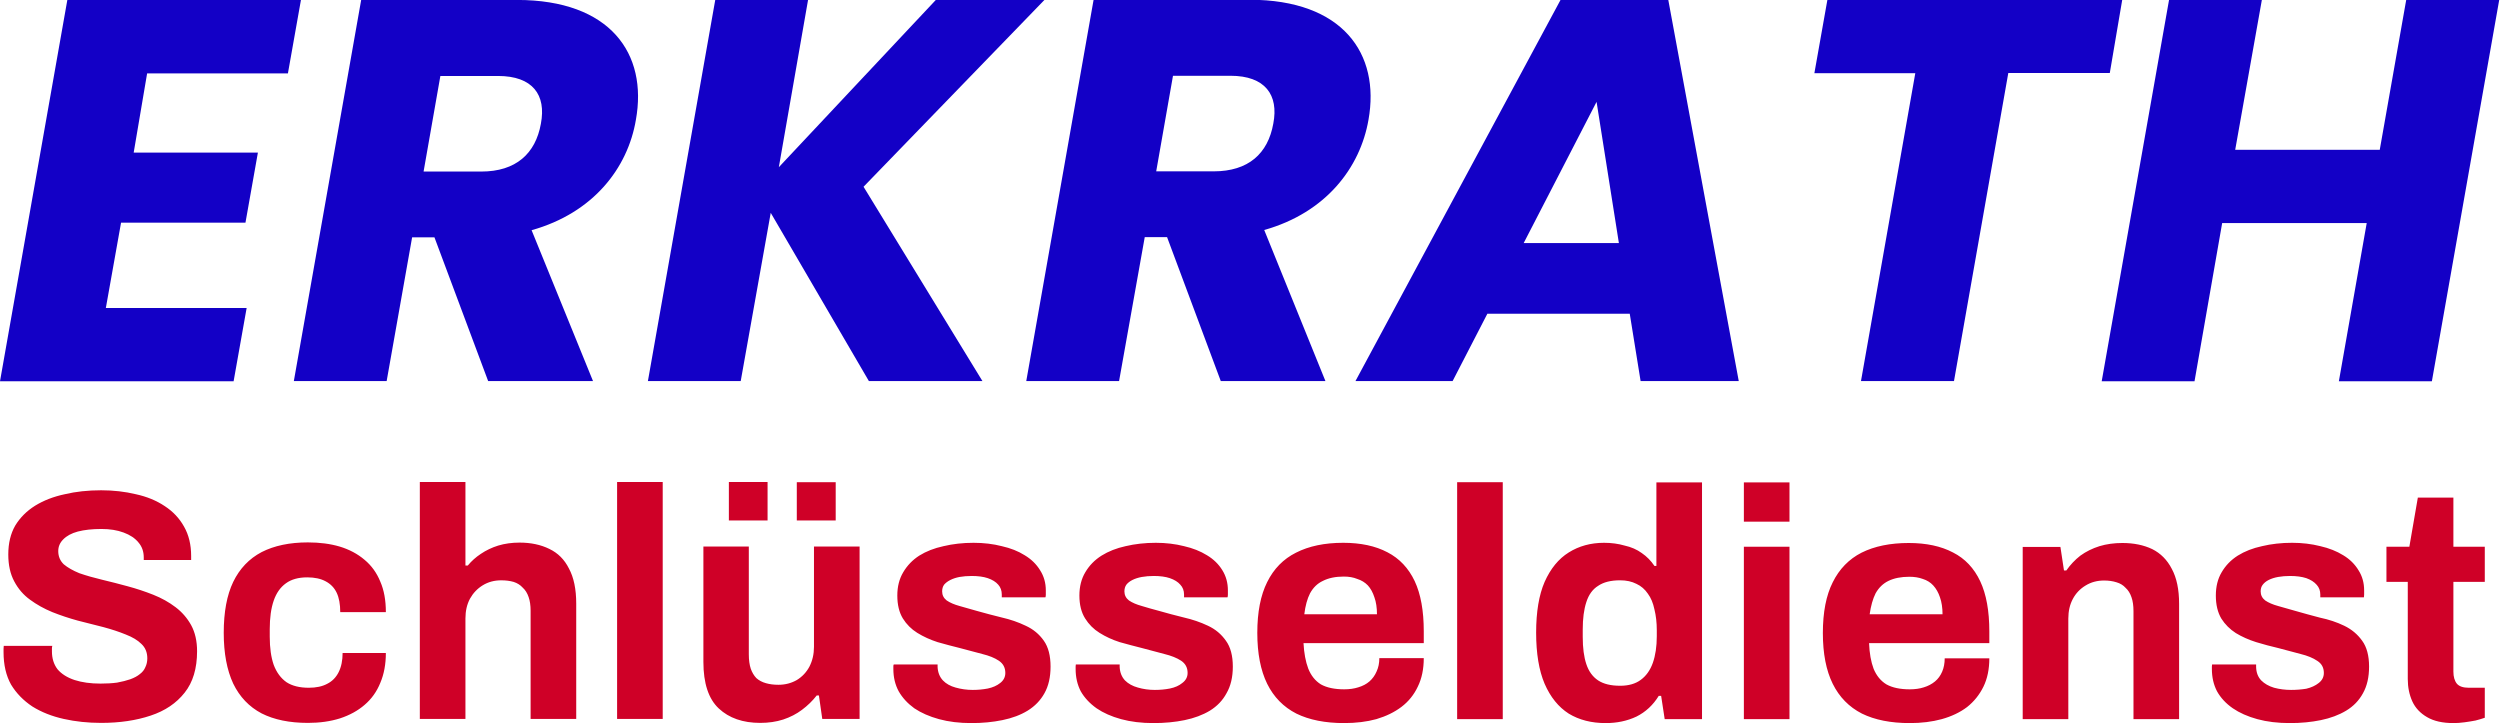
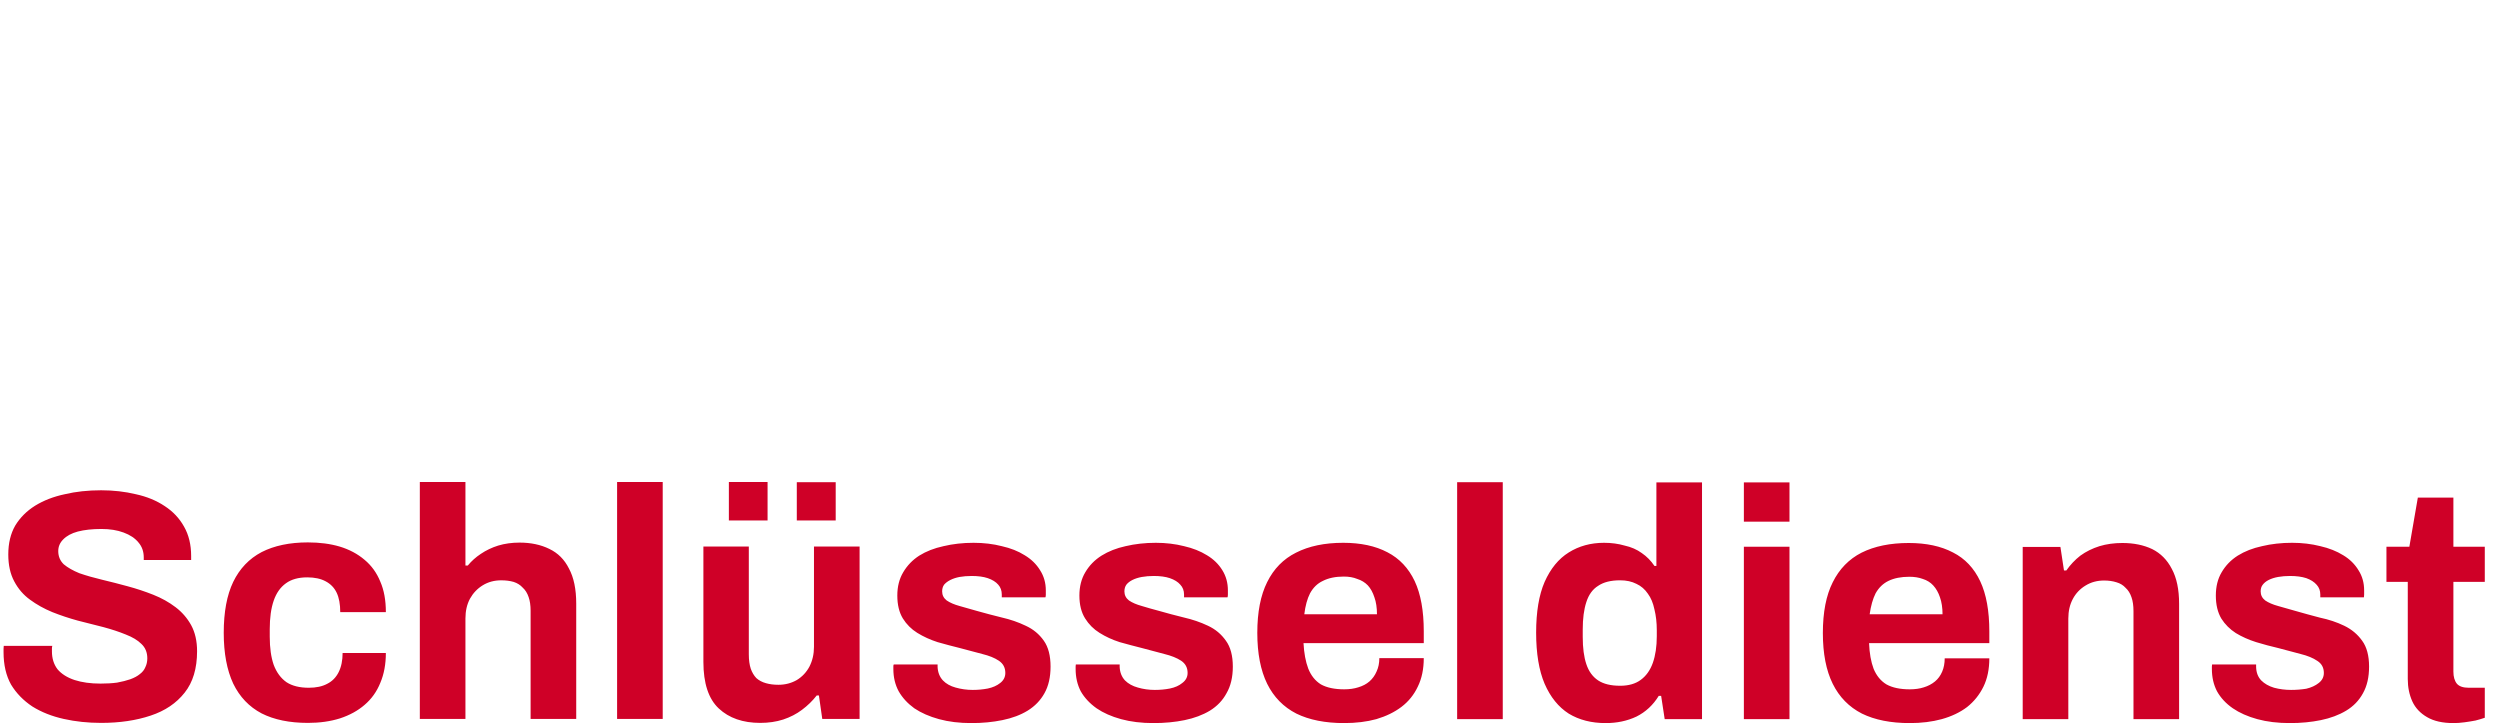
<svg xmlns="http://www.w3.org/2000/svg" version="1.2" viewBox="0 0 1266 366" width="204" height="59">
  <title>schluesseldienst-erkrath-logo-2-svg</title>
  <style>
		.s0 { fill: #1300c6 } 
		.s1 { fill: #cf0027 } 
	</style>
-   <path id="ERKRATH" class="s0" aria-label="ERKRATH" d="m152.4-0.1h-118.3l-34.1 193.1h118.3l6.6-37.1h-71.3l7.7-43.2h63l6.3-35.5h-62.9l6.8-40.1h71.3zm121.5 62.7c-2.7 15.1-12.6 24.2-30.2 24.2h-29.2l8.5-48.4h29.2c17.6 0 24.5 9.6 21.7 24.2zm-91-62.7l-34.1 193h47l12.9-72.8h11.3l27.2 72.8h53.1l-31.1-76.4c31.4-8.8 48.7-31.6 52.8-55.8 6.1-33.6-12.9-60.8-60.2-60.8zm257.1 193h57.5l-60.2-98.4 91.6-94.6h-55l-79.5 84.7 14.8-84.7h-47l-34.1 193h47l15.2-85.2zm204.8-130.4c-2.7 15.2-12.6 24.2-30.2 24.2h-29.1l8.5-48.4h29.1c17.6 0 24.5 9.7 21.7 24.2zm-91-62.7l-34.1 193.1h47l13-72.9h11.3l27.2 72.9h53l-31-76.5c31.3-8.8 48.6-31.6 52.8-55.8 6-33.5-13-60.8-60.3-60.8zm277 193.1h49.7l-35.7-193.1h-54.5l-103.9 193.1h49.2l17.6-34.1h72.1zm-11-69.9h-48.2l36.9-71.5zm99-86h51.1l-27.5 155.9h47.1l27.5-156h51.4l6.3-37.1h-149.3zm265.6 156h47.1l34.1-193.1h-47.1l-13.4 75.9h-73.2l13.5-75.9h-47l-34.1 193.1h47l14-80.1h73.2z" />
  <path id="Schlüsseldienst" fill-rule="evenodd" class="s1" d="m51.2 366q-10 0-18.9-2-9-2-15.9-6.3-6.8-4.5-10.8-11.1-3.8-6.8-3.8-16.4 0-0.9 0-1.7 0-1 0.1-1.5h24.6q-0.2 0.5-0.2 1.3 0 0.9 0 1.5 0 5.3 2.8 9 3 3.6 8.7 5.5 5.6 1.8 13.1 1.8 4.8 0 8.4-0.5 3.8-0.7 6.7-1.7 3-1.1 4.8-2.6 2-1.5 2.8-3.5 1-2 1-4.5 0-4.5-3-7.3-2.8-2.8-8-4.8-4.9-2-11.2-3.7-6.3-1.6-13-3.3-6.6-1.8-12.9-4.3-6.3-2.6-11.3-6.3-5-3.6-8-9.3-3-5.6-3-13.6 0-8.5 3.5-14.6 3.7-6.1 10.1-10.1 6.5-4 15-5.8 8.4-2 18.4-2 9.3 0 17.6 2 8.3 1.8 14.6 6 6.3 4.1 9.8 10.4 3.6 6.3 3.6 14.9v2h-24v-1.3q0-4.5-2.7-7.6-2.6-3.2-7.5-5-4.8-1.8-11.2-1.8-7 0-12 1.3-4.8 1.3-7.4 4-2.5 2.5-2.5 5.9 0 4 2.8 6.7 3 2.5 7.9 4.5 5.2 1.8 11.5 3.3 6.3 1.5 12.9 3.3 6.7 1.8 13 4.3 6.3 2.5 11.3 6.3 4.9 3.7 7.9 9.1 3 5.5 3 13.2 0 13.1-6.3 21-6.3 8-17.2 11.6-11 3.7-25.1 3.7zm104.7 0q-13.9 0-23.4-4.8-9.5-5-14.4-15.1-4.8-10.3-4.8-25.7 0-15.8 4.8-25.8 4.9-10.1 14.4-15.1 9.6-4.9 23.4-4.9 9 0 16.1 2.1 7.3 2.2 12.6 6.7 5.3 4.4 8 11.1 2.8 6.4 2.8 15.4h-23.1q0-6-1.8-9.8-1.8-3.8-5.6-5.8-3.7-2-9.3-2-6.7 0-10.8 3-4.2 3-6.2 8.8-2 5.8-2 14.4v3.9q0 8.4 2 14.2 2.2 5.8 6.5 8.8 4.3 2.8 11.3 2.8 5.6 0 9.3-2 3.8-1.9 5.8-5.9 2-4 2-9.7h21.9q0 8.5-2.8 15.1-2.7 6.7-8 11.2-5.1 4.4-12.4 6.8-7.3 2.3-16.3 2.3zm79.8-2h-23.1v-120h23.1v42.3h1.2q2.8-3.4 6.6-5.9 4-2.7 8.8-4.2 5-1.5 10.8-1.5 8.6 0 15.1 3.2 6.5 3.1 9.9 9.9 3.7 6.8 3.7 17.8v58.4h-23.1v-54.8q0-4.1-1-6.9-1-3-3-4.8-1.8-2-4.6-2.9-2.8-0.8-6.3-0.8-5.2 0-9.3 2.5-4.1 2.5-6.5 6.8-2.3 4.3-2.3 10zm99.9 0h-23.1v-120h23.1zm49.4 2q-13.2 0-21-7.3-7.8-7.3-7.8-23.6v-58.4h23v54.6q0 4.3 1 7.3 1 2.8 2.8 4.7 2 1.8 4.9 2.6 2.8 0.8 6.3 0.8 5.1 0 9.3-2.4 4.1-2.5 6.4-6.8 2.3-4.5 2.3-10v-50.8h23.1v87.3h-18.9l-1.7-11.9h-1.1q-3.2 4.1-7.5 7.3-4.1 3.1-9.5 4.9-5.3 1.7-11.6 1.7zm3.7-102.5h-19.6v-19.5h19.6zm34.5 0h-19.7v-19.4h19.7zm68.7 102.6q-9.1 0-16.4-2-7.3-2-12.5-5.5-5.1-3.7-7.9-8.6-2.7-5-2.7-11.3 0-0.7 0-1.3 0-0.7 0.2-1h22.2q0 0.3 0 0.6 0 0.4 0 0.7 0.2 4.1 2.7 6.8 2.4 2.5 6.4 3.6 4.2 1.2 8.7 1.2 3.9 0 7.6-0.7 3.8-0.8 6.3-2.8 2.6-2 2.6-5.1 0-4-3.3-6.2-3.1-2.1-8.4-3.4-5.2-1.4-11.3-3-5.7-1.4-11.3-3-5.6-1.8-10.3-4.7-4.5-2.8-7.3-7.3-2.8-4.6-2.8-11.6 0-6.8 3-11.8 3-5.1 8.1-8.4 5.3-3.3 12.3-4.8 7.1-1.7 15.2-1.7 7.7 0 14.3 1.7 6.7 1.5 11.6 4.6 5 3 7.8 7.6 2.9 4.5 2.9 10.2 0 1.1 0 2.1 0 1-0.2 1.4h-22.1v-1.4q0-3-1.8-5-1.8-2.1-5.3-3.3-3.3-1.1-8.1-1.1-3.4 0-6.2 0.5-2.6 0.5-4.6 1.5-2 1-3.2 2.4-1 1.4-1 3.4 0 2.8 2.3 4.6 2.5 1.7 6.5 2.8 4 1.2 8.8 2.5 6 1.7 12.5 3.3 6.6 1.5 12.2 4.2 5.7 2.6 9.2 7.6 3.4 4.8 3.4 13.1 0 8-3.1 13.5-3 5.4-8.5 8.8-5.4 3.3-12.8 4.8-7.3 1.5-15.7 1.5zm92.2 0q-9.1 0-16.4-2-7.3-2-12.4-5.5-5.2-3.7-8-8.6-2.6-5-2.6-11.3 0-0.7 0-1.3 0-0.7 0.1-1h22.2q0 0.3 0 0.6 0 0.4 0 0.7 0.2 4.1 2.7 6.8 2.5 2.5 6.5 3.6 4.1 1.2 8.6 1.2 4 0 7.6-0.7 3.9-0.8 6.3-2.8 2.7-2 2.7-5.1 0-4-3.3-6.2-3.2-2.1-8.5-3.4-5.1-1.4-11.3-3-5.6-1.4-11.3-3-5.6-1.8-10.2-4.7-4.5-2.8-7.3-7.3-2.9-4.6-2.9-11.6 0-6.8 3-11.8 3-5.1 8.2-8.4 5.3-3.3 12.2-4.8 7.2-1.7 15.3-1.7 7.6 0 14.3 1.7 6.6 1.5 11.6 4.6 5 3 7.8 7.6 2.8 4.5 2.8 10.2 0 1.1 0 2.1 0 1-0.2 1.4h-22v-1.4q0-3-1.9-5-1.8-2.1-5.3-3.3-3.3-1.1-8.1-1.1-3.3 0-6.1 0.5-2.7 0.5-4.7 1.5-2 1-3.1 2.4-1 1.4-1 3.4 0 2.8 2.3 4.6 2.5 1.7 6.5 2.8 3.9 1.2 8.8 2.5 5.9 1.7 12.4 3.3 6.6 1.5 12.3 4.2 5.6 2.6 9.1 7.6 3.5 4.8 3.5 13.1 0 8-3.2 13.5-2.9 5.4-8.4 8.8-5.5 3.3-12.8 4.8-7.3 1.5-15.8 1.5zm96.6 0q-14.4 0-24.2-4.8-9.8-5-14.8-15.1-5-10.2-5-25.8 0-15.7 5-25.7 5-10.1 14.6-14.9 9.8-5 23.9-5 13.3 0 22.4 4.8 9.1 4.7 13.8 14.6 4.6 9.8 4.6 25.4v6h-60.9q0.4 7.6 2.4 12.9 2.1 5.3 6.4 8 4.5 2.5 11.8 2.5 4 0 7.1-1 3.4-1 5.7-3 2.3-2 3.6-5 1.4-3 1.4-6.8h22.5q0 8.3-3 14.4-2.9 6.2-8.3 10.3-5.3 4-12.7 6.2-7.3 2-16.3 2zm-20.2-55.1h36.8q0-5-1.3-8.6-1.2-3.7-3.3-6-2.2-2.3-5.4-3.3-2.9-1.2-6.8-1.2-6.3 0-10.6 2.2-4.1 1.9-6.5 6.3-2.1 4.1-2.9 10.6zm100.5 53.1h-23.1v-120h23.1zm52.1 2q-10.8 0-18.7-4.8-7.8-5-12.2-15.1-4.3-10.1-4.3-25.9 0-15.8 4.3-25.7 4.5-10.1 12.2-14.9 7.8-4.9 17.9-4.9 5.6 0 10.4 1.4 5 1.1 8.7 3.8 3.8 2.6 6.4 6.5h1v-42.3h23.1v119.9h-18.9l-1.8-11.8h-1.2q-4.3 7-11.3 10.5-7 3.3-15.6 3.3zm7.3-18.9q6.5 0 10.5-3 4.1-3 6.1-8.6 2-5.7 2-13.5v-3q0-5.8-1.2-10.6-1-4.8-3.3-7.9-2.3-3.4-5.8-5-3.5-1.8-8.3-1.8-7 0-11.1 2.8-4.2 2.6-6 8.3-1.8 5.5-1.8 13.8v3.8q0 8.3 1.8 13.7 1.8 5.5 6 8.3 4.1 2.7 11.1 2.7zm85.8-83.1h-23.1v-19.9h23.1zm0 100h-23.1v-87.3h23.1zm60.9 2q-14.4 0-24.2-4.8-9.8-5-14.8-15.1-5-10.1-5-25.7 0-15.8 5-25.7 5-10.1 14.6-15 9.8-4.9 23.9-4.9 13.3 0 22.4 4.8 9.1 4.6 13.8 14.6 4.6 9.8 4.6 25.4v5.9h-60.9q0.3 7.7 2.3 13 2.2 5.3 6.5 7.9 4.5 2.5 11.8 2.5 4 0 7.1-1 3.3-1 5.7-3 2.3-1.9 3.6-4.9 1.3-3 1.3-6.8h22.6q0 8.3-3 14.4-3 6.1-8.3 10.3-5.3 4-12.8 6.1-7.3 2-16.2 2zm-20.3-55.1h36.9q0-4.9-1.3-8.6-1.2-3.6-3.4-6-2.1-2.3-5.3-3.3-3-1.1-6.8-1.1-6.3 0-10.6 2.1-4.1 2-6.5 6.3-2.1 4.2-3 10.6zm100.6 53.1h-23.1v-87.2h19.1l1.8 11.9h1.2q3-4.3 7.1-7.5 4.3-3.1 9.7-4.8 5.3-1.6 11.6-1.6 8.6 0 15.1 3.1 6.4 3.2 9.9 10 3.7 6.8 3.7 17.7v58.4h-23.1v-54.7q0-4.2-1-7-1-3-3-4.8-1.8-2-4.6-2.8-2.8-0.9-6.3-0.9-5.2 0-9.3 2.5-4.2 2.5-6.5 6.8-2.3 4.3-2.3 10zm112.2 2q-9.2 0-16.5-2-7.3-2-12.4-5.5-5.2-3.6-8-8.6-2.6-5-2.6-11.3 0-0.7 0-1.3 0-0.7 0.1-1h22.3q0 0.3 0 0.6 0 0.4 0 0.7 0.1 4.2 2.6 6.8 2.5 2.5 6.5 3.7 4.1 1.1 8.6 1.1 4 0 7.7-0.6 3.8-0.9 6.3-2.9 2.6-2 2.6-5.1 0-4-3.3-6.1-3.2-2.2-8.5-3.5-5.1-1.4-11.3-3-5.6-1.3-11.2-3-5.7-1.8-10.3-4.6-4.5-2.9-7.3-7.3-2.8-4.7-2.8-11.7 0-6.8 2.9-11.7 3-5.2 8.2-8.5 5.3-3.3 12.3-4.8 7.1-1.7 15.2-1.7 7.6 0 14.3 1.7 6.6 1.5 11.6 4.6 5 3 7.8 7.7 2.8 4.4 2.8 10.1 0 1.1 0 2.1 0 1-0.1 1.4h-22.1v-1.4q0-2.9-1.8-4.9-1.9-2.2-5.3-3.4-3.4-1.1-8.2-1.1-3.3 0-6.1 0.5-2.7 0.5-4.7 1.5-2 1-3.1 2.5-1 1.3-1 3.3 0 2.8 2.3 4.6 2.5 1.7 6.5 2.8 4 1.2 8.8 2.5 5.9 1.7 12.4 3.4 6.7 1.4 12.3 4.1 5.6 2.7 9.1 7.6 3.5 4.8 3.5 13.1 0 8-3.1 13.5-3 5.5-8.5 8.8-5.5 3.3-12.8 4.8-7.3 1.5-15.7 1.5zm82.9 0q-8.3 0-13.4-3-5.2-3-7.5-8-2.3-5.1-2.3-11.3v-49.2h-10.8v-17.8h11.6l4.3-24.9h18v24.9h15.9v17.8h-15.9v45.4q0 4 1.8 6.2 1.8 2 5.9 2h8.2v15.2q-2 0.7-4.7 1.4-2.6 0.5-5.6 0.9-3 0.4-5.5 0.4z" />
</svg>